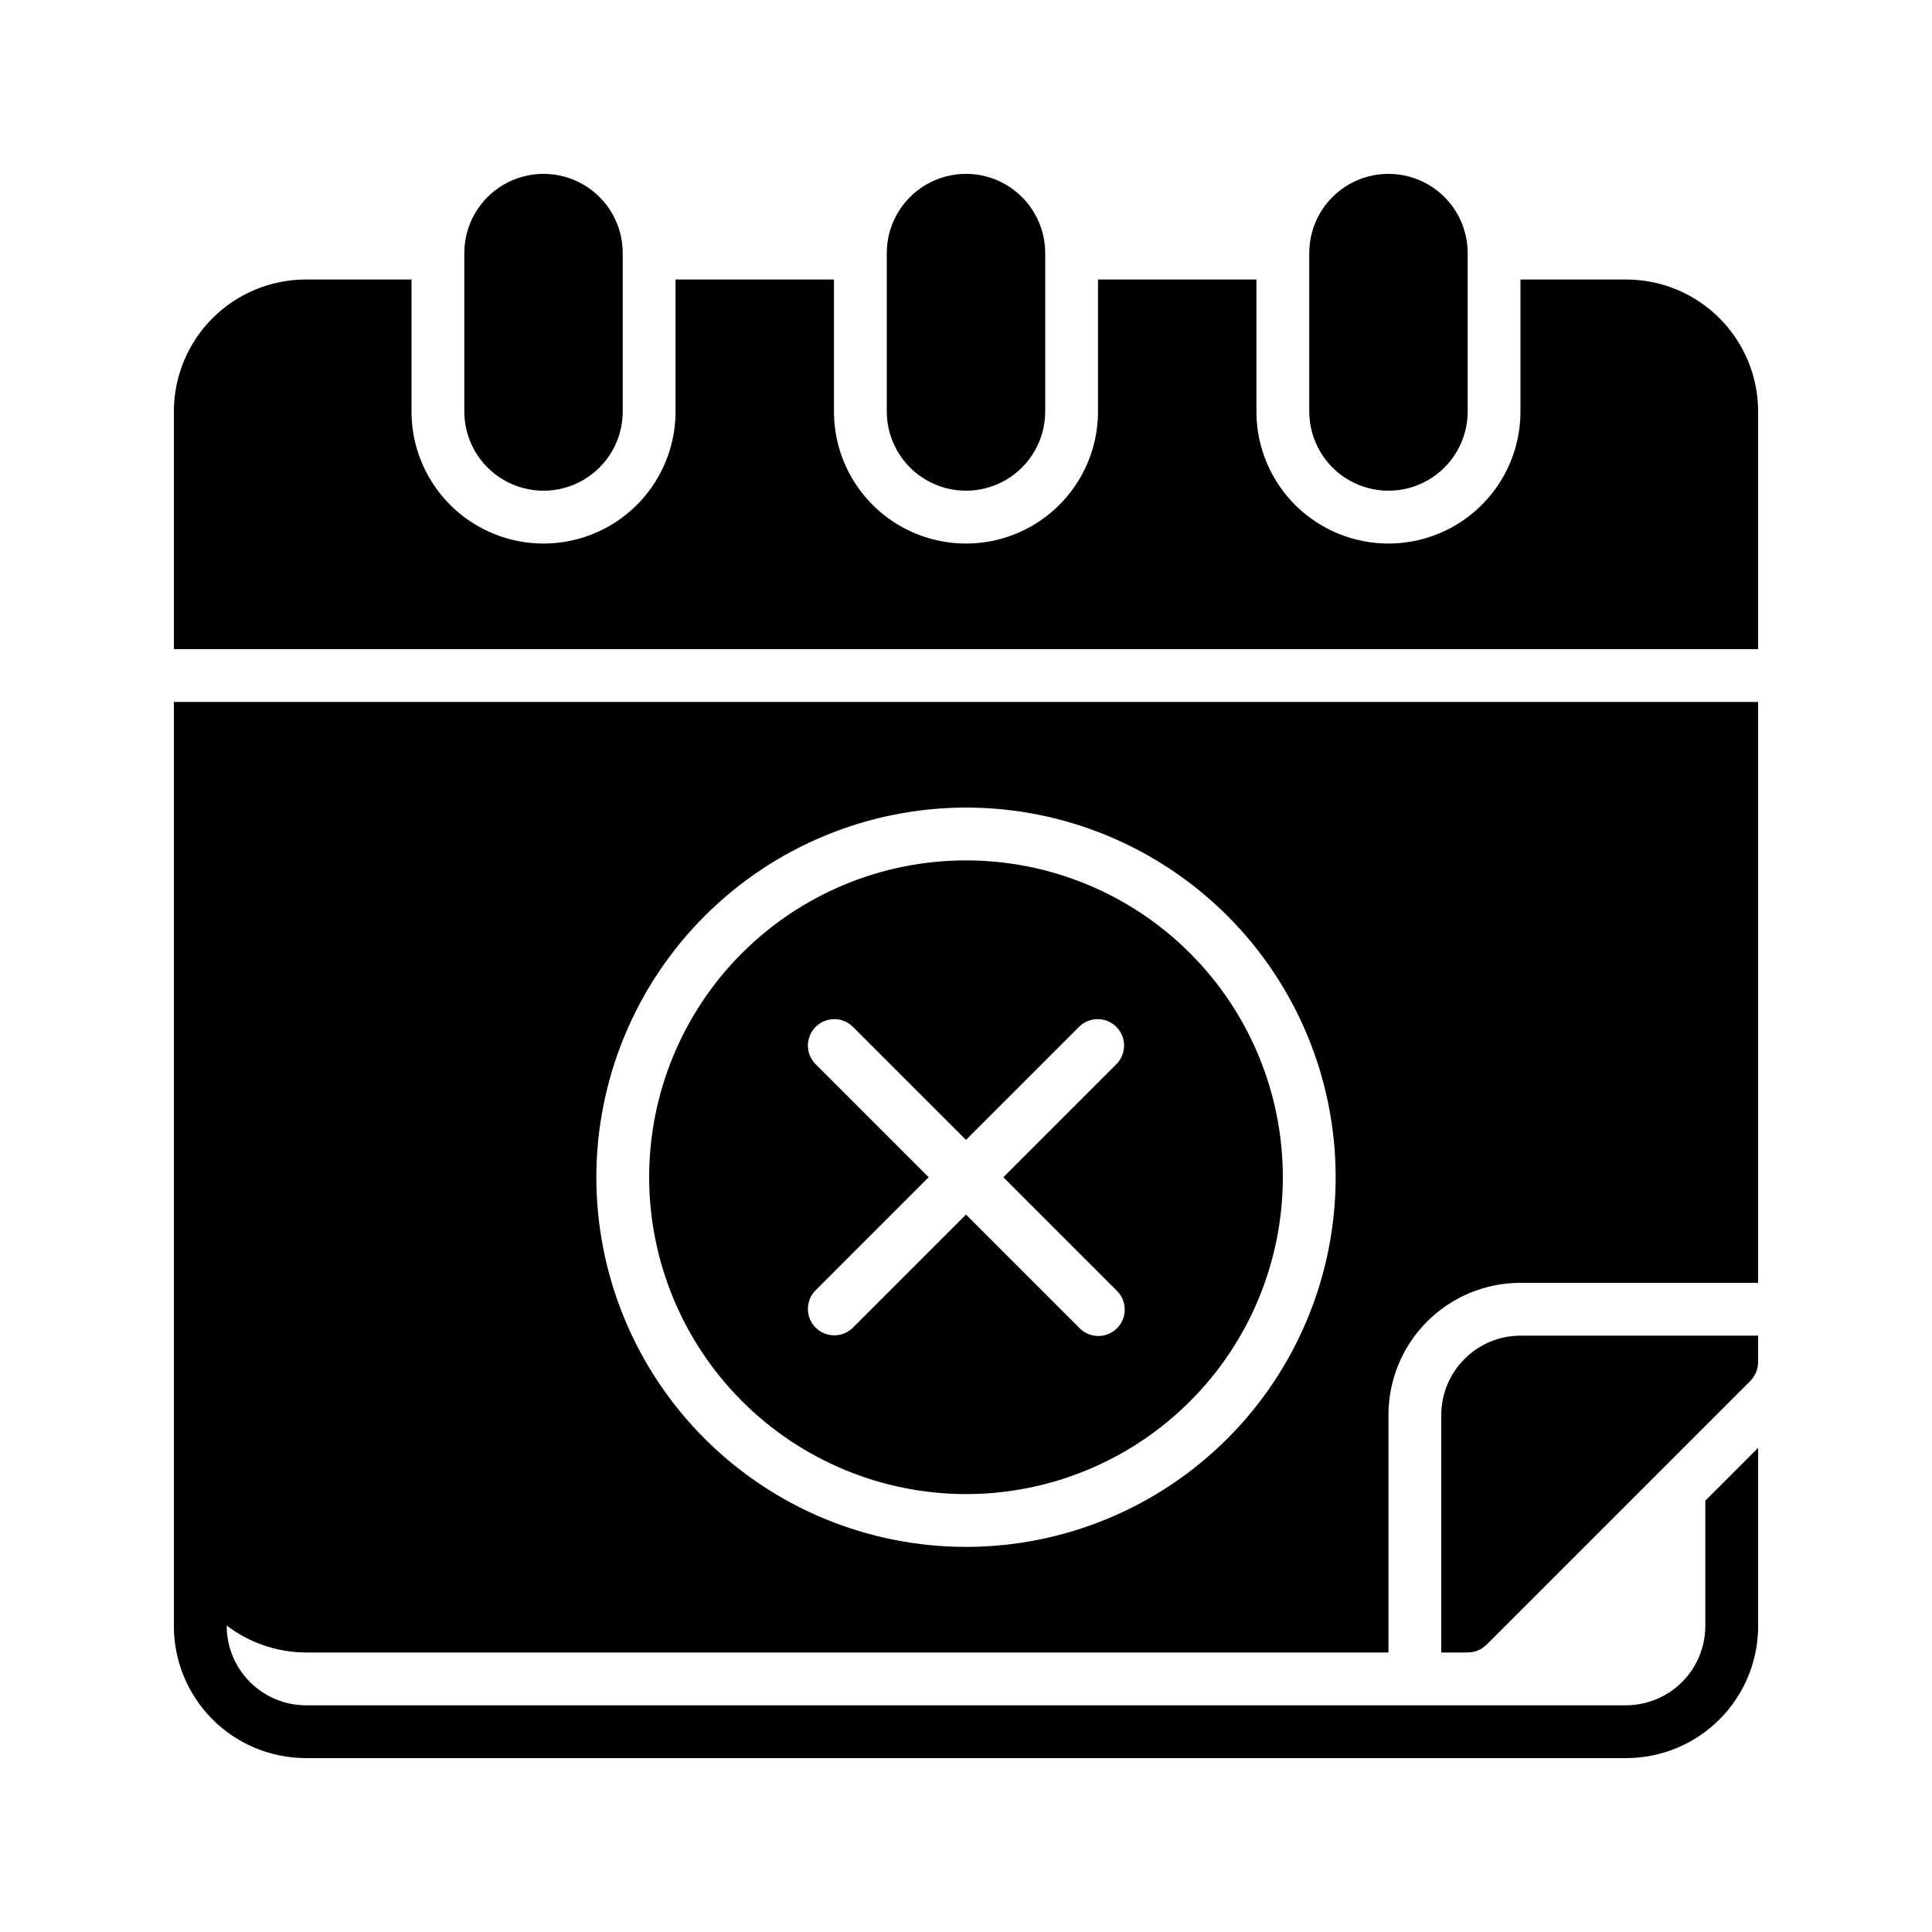
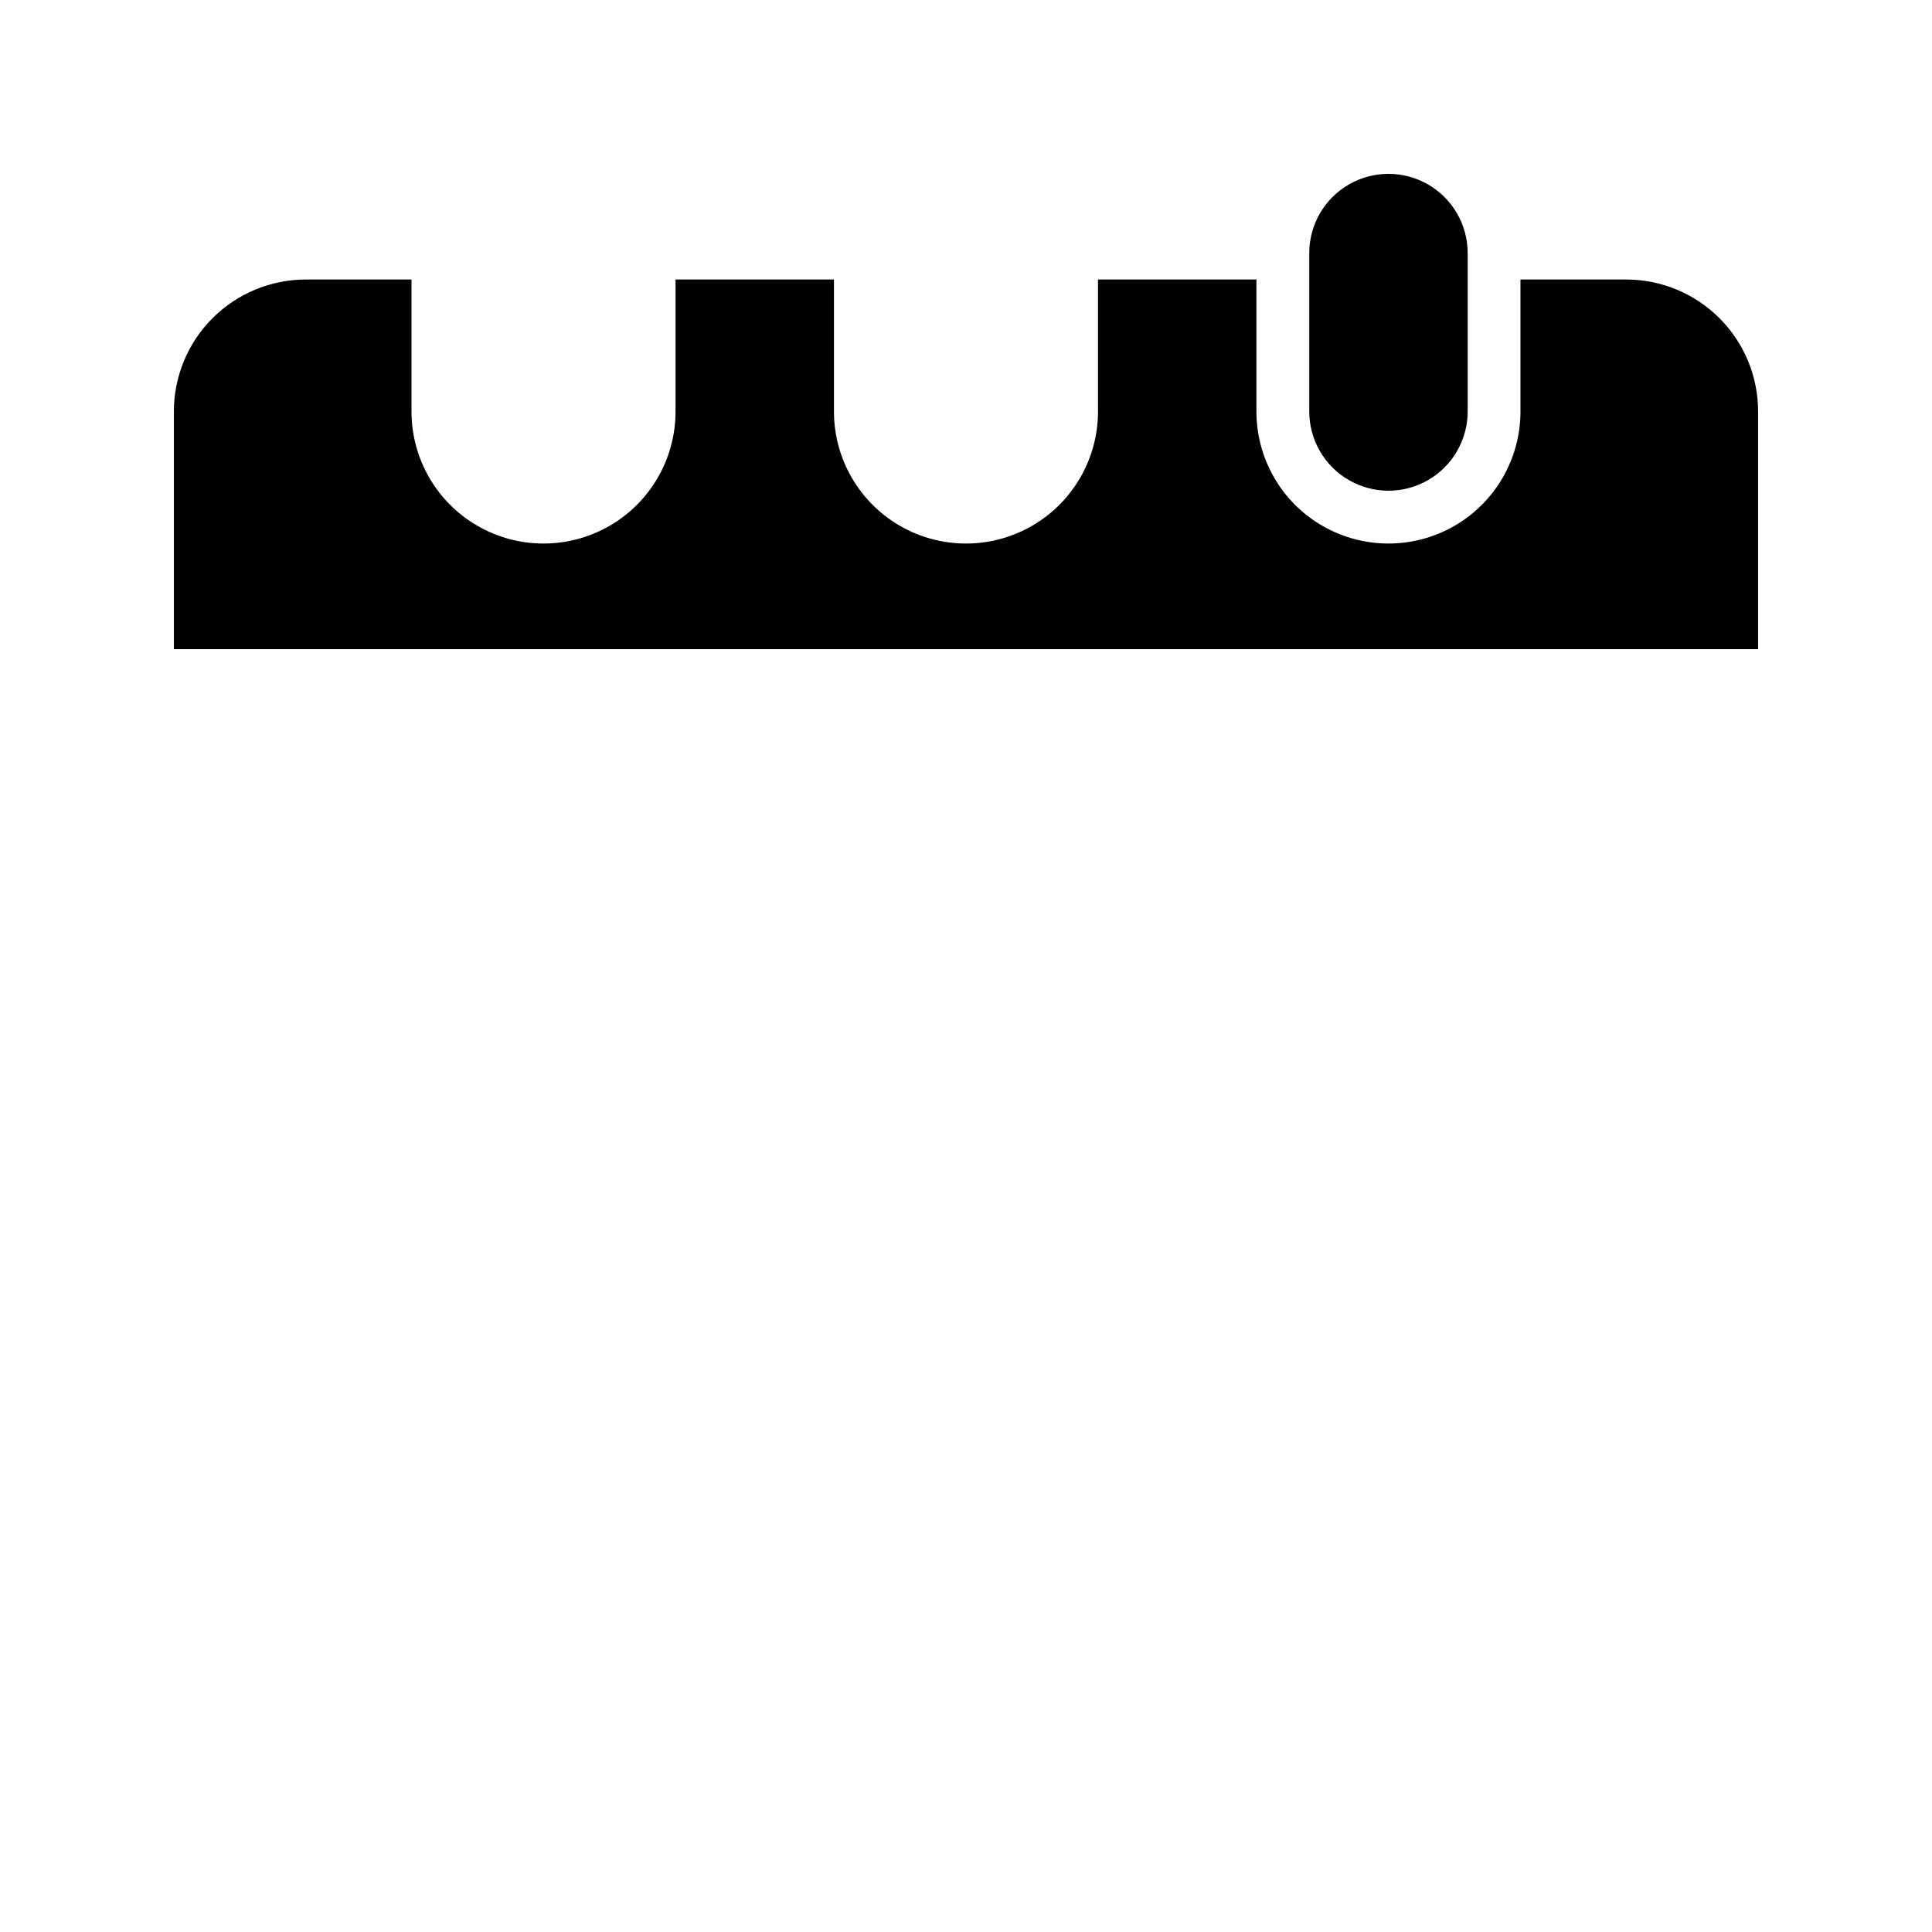
<svg xmlns="http://www.w3.org/2000/svg" fill="#000000" width="800px" height="800px" version="1.1" viewBox="144 144 512 512">
  <g>
-     <path d="m525.95 518.95v62.977h7c1.855-0.016 3.633-0.742 4.969-2.027l69.973-69.973v-0.004c1.289-1.332 2.016-3.113 2.027-4.969v-6.996h-62.977c-5.562 0.016-10.891 2.234-14.824 6.168-3.934 3.934-6.148 9.262-6.168 14.824z" />
    <path d="m574.93 218.07h-27.992v34.988c0 12.5-6.668 24.051-17.492 30.297-10.824 6.25-24.16 6.25-34.988 0-10.824-6.246-17.492-17.797-17.492-30.297v-34.988h-41.984v34.988c0 12.5-6.668 24.051-17.492 30.297-10.824 6.25-24.164 6.25-34.988 0-10.824-6.246-17.492-17.797-17.492-30.297v-34.988h-41.984v34.988c0 12.5-6.668 24.051-17.492 30.297-10.824 6.25-24.164 6.25-34.988 0-10.824-6.246-17.492-17.797-17.492-30.297v-34.988h-27.988c-9.281 0-18.18 3.688-24.742 10.25-6.559 6.559-10.246 15.457-10.246 24.738v62.977h419.84v-62.977c0-9.281-3.684-18.18-10.246-24.738-6.562-6.562-15.461-10.25-24.738-10.25z" />
-     <path d="m420.99 253.05v-41.984c0-7.5-4.004-14.43-10.496-18.18-6.496-3.75-14.5-3.75-20.992 0-6.496 3.75-10.496 10.68-10.496 18.18v41.984c0 7.5 4 14.43 10.496 18.18 6.492 3.75 14.496 3.75 20.992 0 6.492-3.75 10.496-10.68 10.496-18.18z" />
-     <path d="m309.03 253.05v-41.984c0-7.5-4-14.43-10.496-18.18-6.492-3.75-14.496-3.75-20.992 0-6.492 3.75-10.496 10.68-10.496 18.18v41.984c0 7.5 4.004 14.43 10.496 18.18 6.496 3.75 14.5 3.75 20.992 0 6.496-3.75 10.496-10.68 10.496-18.18z" />
-     <path d="m532.95 253.05v-41.984c0-7.5-4.004-14.43-10.496-18.18-6.496-3.75-14.496-3.75-20.992 0-6.496 3.75-10.496 10.68-10.496 18.18v41.984c0 7.5 4 14.43 10.496 18.18 6.496 3.75 14.496 3.75 20.992 0 6.492-3.75 10.496-10.68 10.496-18.18z" />
-     <path d="m400 539.95c22.27 0 43.625-8.848 59.371-24.594 15.75-15.746 24.594-37.105 24.594-59.375 0-22.27-8.844-43.625-24.594-59.375-15.746-15.746-37.102-24.594-59.371-24.594s-43.629 8.848-59.375 24.594c-15.75 15.75-24.594 37.105-24.594 59.375 0.023 22.262 8.879 43.605 24.621 59.348 15.738 15.742 37.082 24.598 59.348 24.621zm-39.934-114.01c-2.652-2.746-2.617-7.109 0.082-9.809 2.699-2.699 7.066-2.738 9.809-0.086l30.043 30.039 30.039-30.039c2.746-2.652 7.109-2.613 9.809 0.086 2.699 2.699 2.738 7.062 0.086 9.809l-30.039 30.039 30.039 30.039c1.348 1.305 2.117 3.098 2.137 4.973 0.016 1.879-0.723 3.684-2.051 5.008-1.328 1.328-3.133 2.066-5.008 2.051-1.879-0.016-3.668-0.785-4.973-2.137l-30.039-30.039-30.039 30.039h-0.004c-2.742 2.652-7.109 2.613-9.809-0.086-2.699-2.699-2.734-7.062-0.082-9.809l30.039-30.039z" />
-     <path d="m190.08 330.02v244.91c0 9.277 3.688 18.176 10.246 24.738 6.562 6.562 15.461 10.246 24.742 10.246h349.87c9.277 0 18.176-3.684 24.738-10.246s10.246-15.461 10.246-24.738v-47.234l-13.996 13.996 0.004 33.238c-0.02 5.562-2.234 10.891-6.168 14.824-3.934 3.934-9.262 6.148-14.824 6.168h-349.87c-5.562-0.02-10.895-2.234-14.828-6.168-3.934-3.934-6.148-9.262-6.164-14.824v-0.164c6.023 4.621 13.398 7.137 20.992 7.16h286.89v-62.977c0-9.277 3.684-18.176 10.246-24.738s15.461-10.25 24.738-10.25h62.977v-153.94zm209.92 27.988v0.004c25.98 0 50.898 10.32 69.27 28.691 18.371 18.371 28.691 43.289 28.691 69.27 0 25.98-10.32 50.898-28.691 69.27-18.371 18.375-43.289 28.695-69.27 28.695-25.984 0-50.898-10.32-69.273-28.695-18.371-18.371-28.691-43.289-28.691-69.27 0.027-25.973 10.359-50.875 28.723-69.238 18.367-18.367 43.27-28.695 69.242-28.723z" />
+     <path d="m532.95 253.05v-41.984c0-7.5-4.004-14.43-10.496-18.18-6.496-3.75-14.496-3.75-20.992 0-6.496 3.75-10.496 10.68-10.496 18.18v41.984c0 7.5 4 14.43 10.496 18.18 6.496 3.75 14.496 3.75 20.992 0 6.492-3.75 10.496-10.68 10.496-18.18" />
  </g>
</svg>